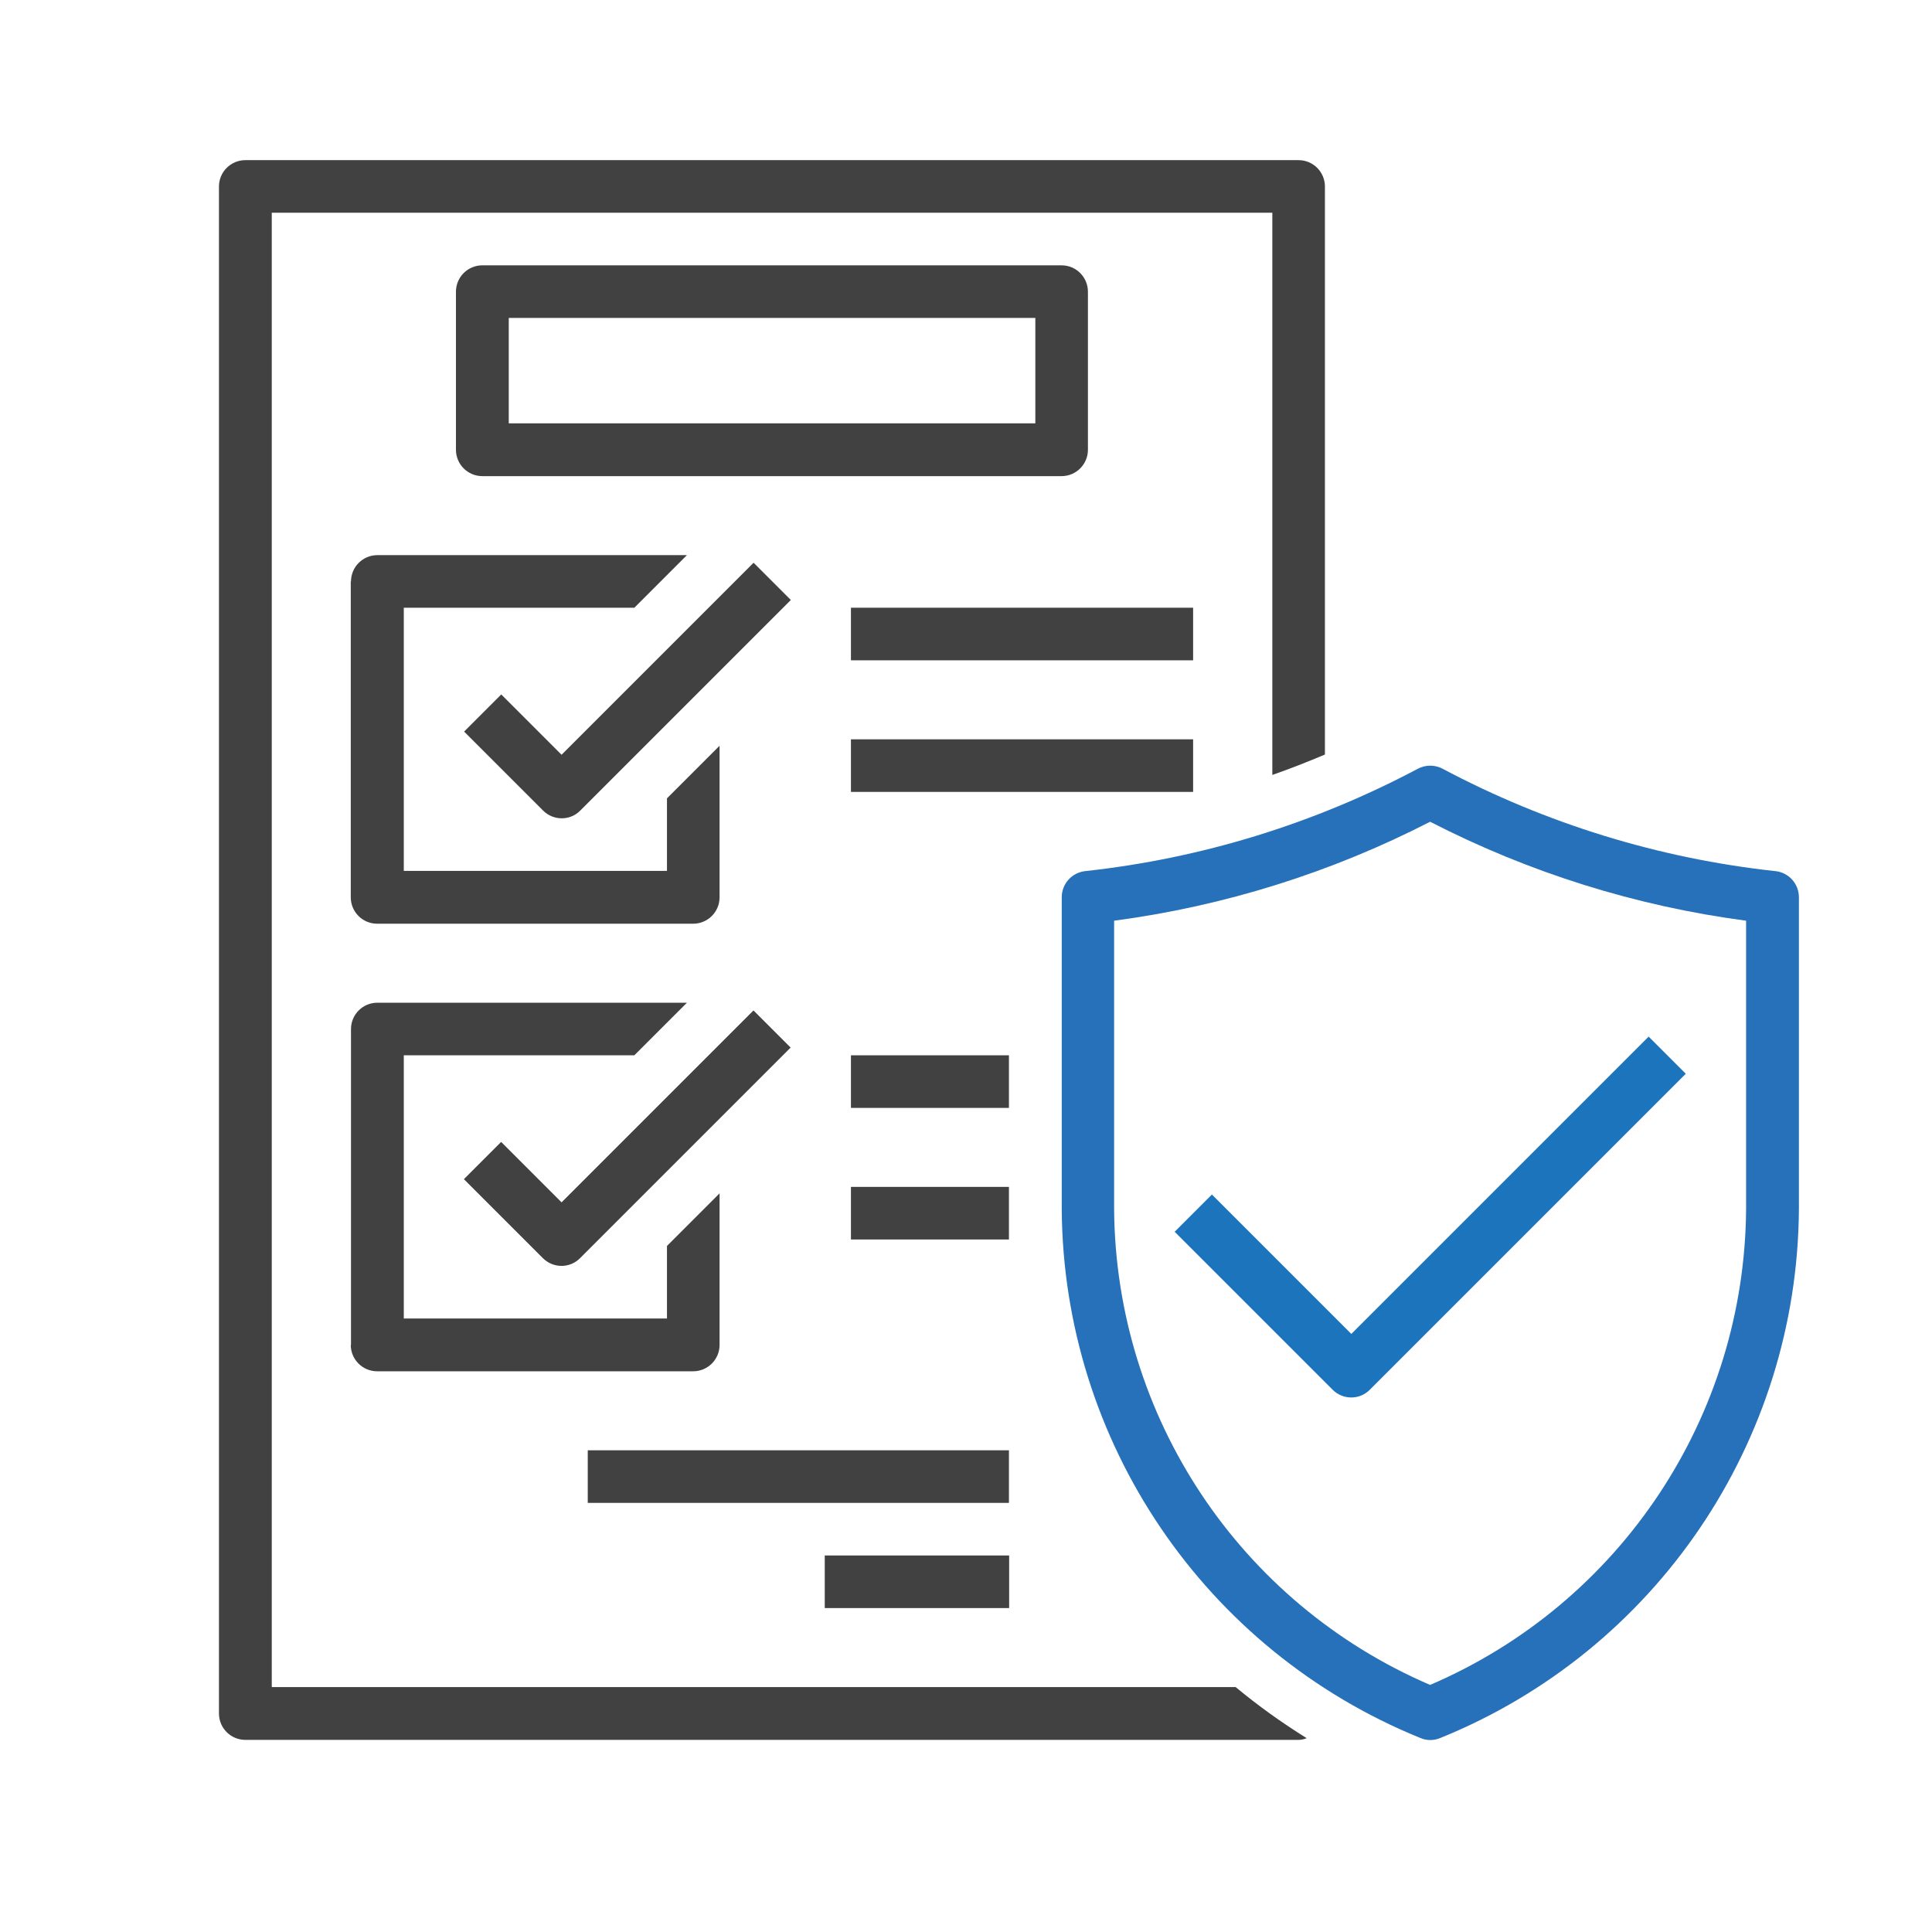
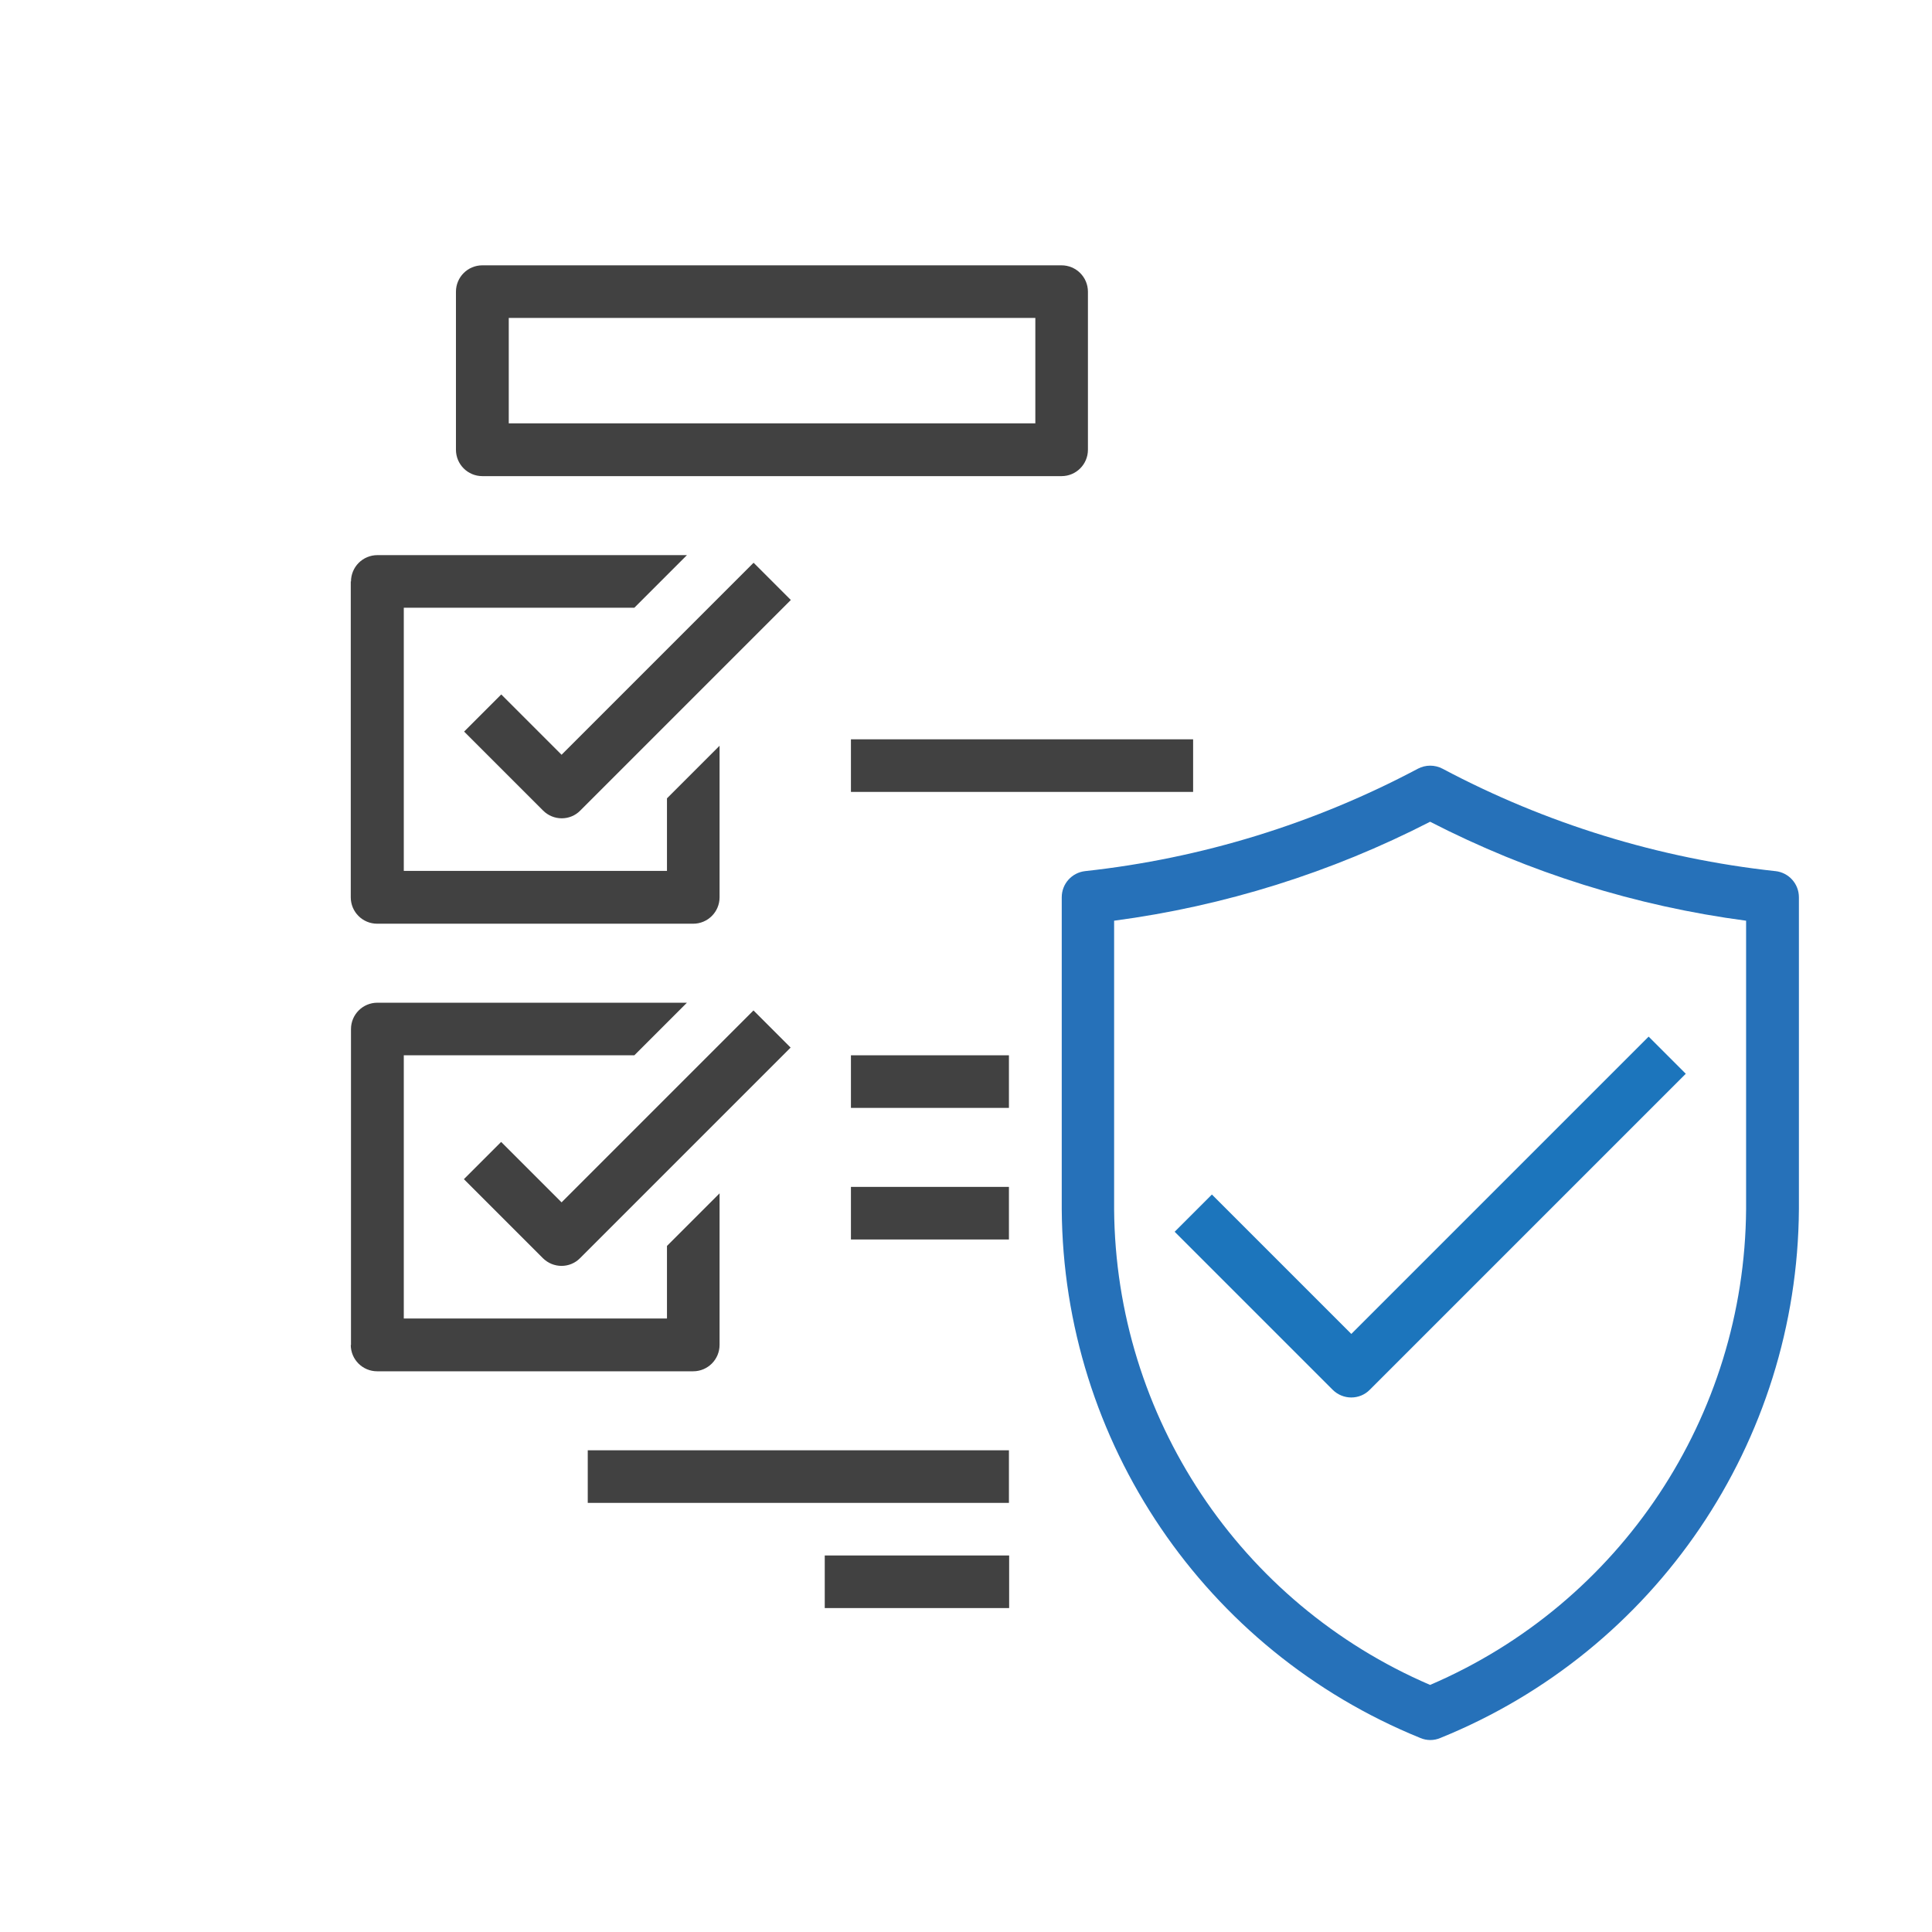
<svg xmlns="http://www.w3.org/2000/svg" id="Layer_1" viewBox="0 0 90 90">
  <defs>
    <style>.cls-1{fill:none;}.cls-2{clip-path:url(#clippath);}.cls-3{fill:#1c75bc;}.cls-4{fill:#414141;}.cls-5{fill:#2671b9;}</style>
    <clipPath id="clippath">
      <rect class="cls-1" x="10.21" y="7.46" width="73.59" height="73.59" />
    </clipPath>
  </defs>
  <path class="cls-4" d="m50.68,20.95v-7.36c0-.68-.55-1.23-1.23-1.23h-26.98c-.68,0-1.23.55-1.23,1.23v7.36c0,.68.55,1.23,1.23,1.23h26.98c.68,0,1.23-.55,1.23-1.23h0Zm-2.45-1.23h-24.53v-4.91h24.53v4.91Zm0,0" />
  <path class="cls-4" d="m16.34,27.08v14.72c0,.68.55,1.23,1.23,1.23h14.72c.68,0,1.23-.55,1.23-1.23v-7.06l-2.45,2.45v3.38h-12.26v-12.26h10.74l2.45-2.45h-14.42c-.68,0-1.23.55-1.23,1.23h0Zm0,0" />
  <path class="cls-4" d="m35.1,26.22l-8.94,8.94-2.81-2.81-1.73,1.73,3.68,3.68c.48.48,1.26.48,1.73,0l9.81-9.81-1.73-1.73Zm0,0" />
  <path class="cls-4" d="m16.34,62.65c0,.68.55,1.23,1.23,1.23h14.72c.68,0,1.23-.55,1.23-1.23v-7.06l-2.45,2.45v3.38h-12.26v-12.26h10.74l2.45-2.45h-14.42c-.68,0-1.23.55-1.23,1.23v14.72Zm0,0" />
  <path class="cls-4" d="m23.34,53.2l-1.73,1.73,3.68,3.68c.48.48,1.26.48,1.73,0l9.81-9.81-1.73-1.73-8.94,8.94-2.81-2.81Zm0,0" />
  <rect class="cls-4" x="39.64" y="34.44" width="15.94" height="2.45" />
-   <rect class="cls-4" x="39.64" y="28.31" width="15.94" height="2.45" />
  <rect class="cls-4" x="39.64" y="49.16" width="7.36" height="2.45" />
  <rect class="cls-4" x="39.64" y="55.29" width="7.36" height="2.45" />
  <g class="cls-2">
-     <path class="cls-4" d="m12.66,78.6V9.91h46.61v26.19c.83-.29,1.64-.61,2.45-.95V8.69c0-.68-.55-1.23-1.23-1.23H11.43c-.68,0-1.23.55-1.23,1.23v71.13c0,.68.55,1.23,1.23,1.23h49.06c.13,0,.26-.03.38-.08-1.16-.72-2.26-1.51-3.31-2.38H12.66Zm0,0" />
    <path class="cls-5" d="m82.7,40.58c-5.42-.59-10.68-2.21-15.5-4.77-.36-.19-.79-.19-1.15,0-4.82,2.56-10.08,4.18-15.5,4.77-.62.07-1.09.59-1.09,1.22v14.53c.07,10.83,6.66,20.55,16.7,24.63.3.13.64.13.94,0,10.04-4.07,16.63-13.79,16.7-24.63v-14.53c0-.63-.47-1.15-1.09-1.22h0Zm-1.36,15.75c-.07,9.65-5.84,18.35-14.72,22.16-8.87-3.81-14.65-12.5-14.72-22.16v-13.44c5.13-.68,10.11-2.24,14.72-4.61,4.61,2.37,9.58,3.93,14.72,4.61v13.44Zm0,0" />
  </g>
  <path class="cls-3" d="m56.45,55.65l-1.73,1.73,7.36,7.36c.48.48,1.26.48,1.73,0l14.72-14.72-1.73-1.73-13.85,13.85-6.49-6.49Zm0,0" />
  <rect class="cls-4" x="38.42" y="72.46" width="8.59" height="2.45" />
  <rect class="cls-4" x="27.38" y="67.56" width="19.62" height="2.45" />
</svg>